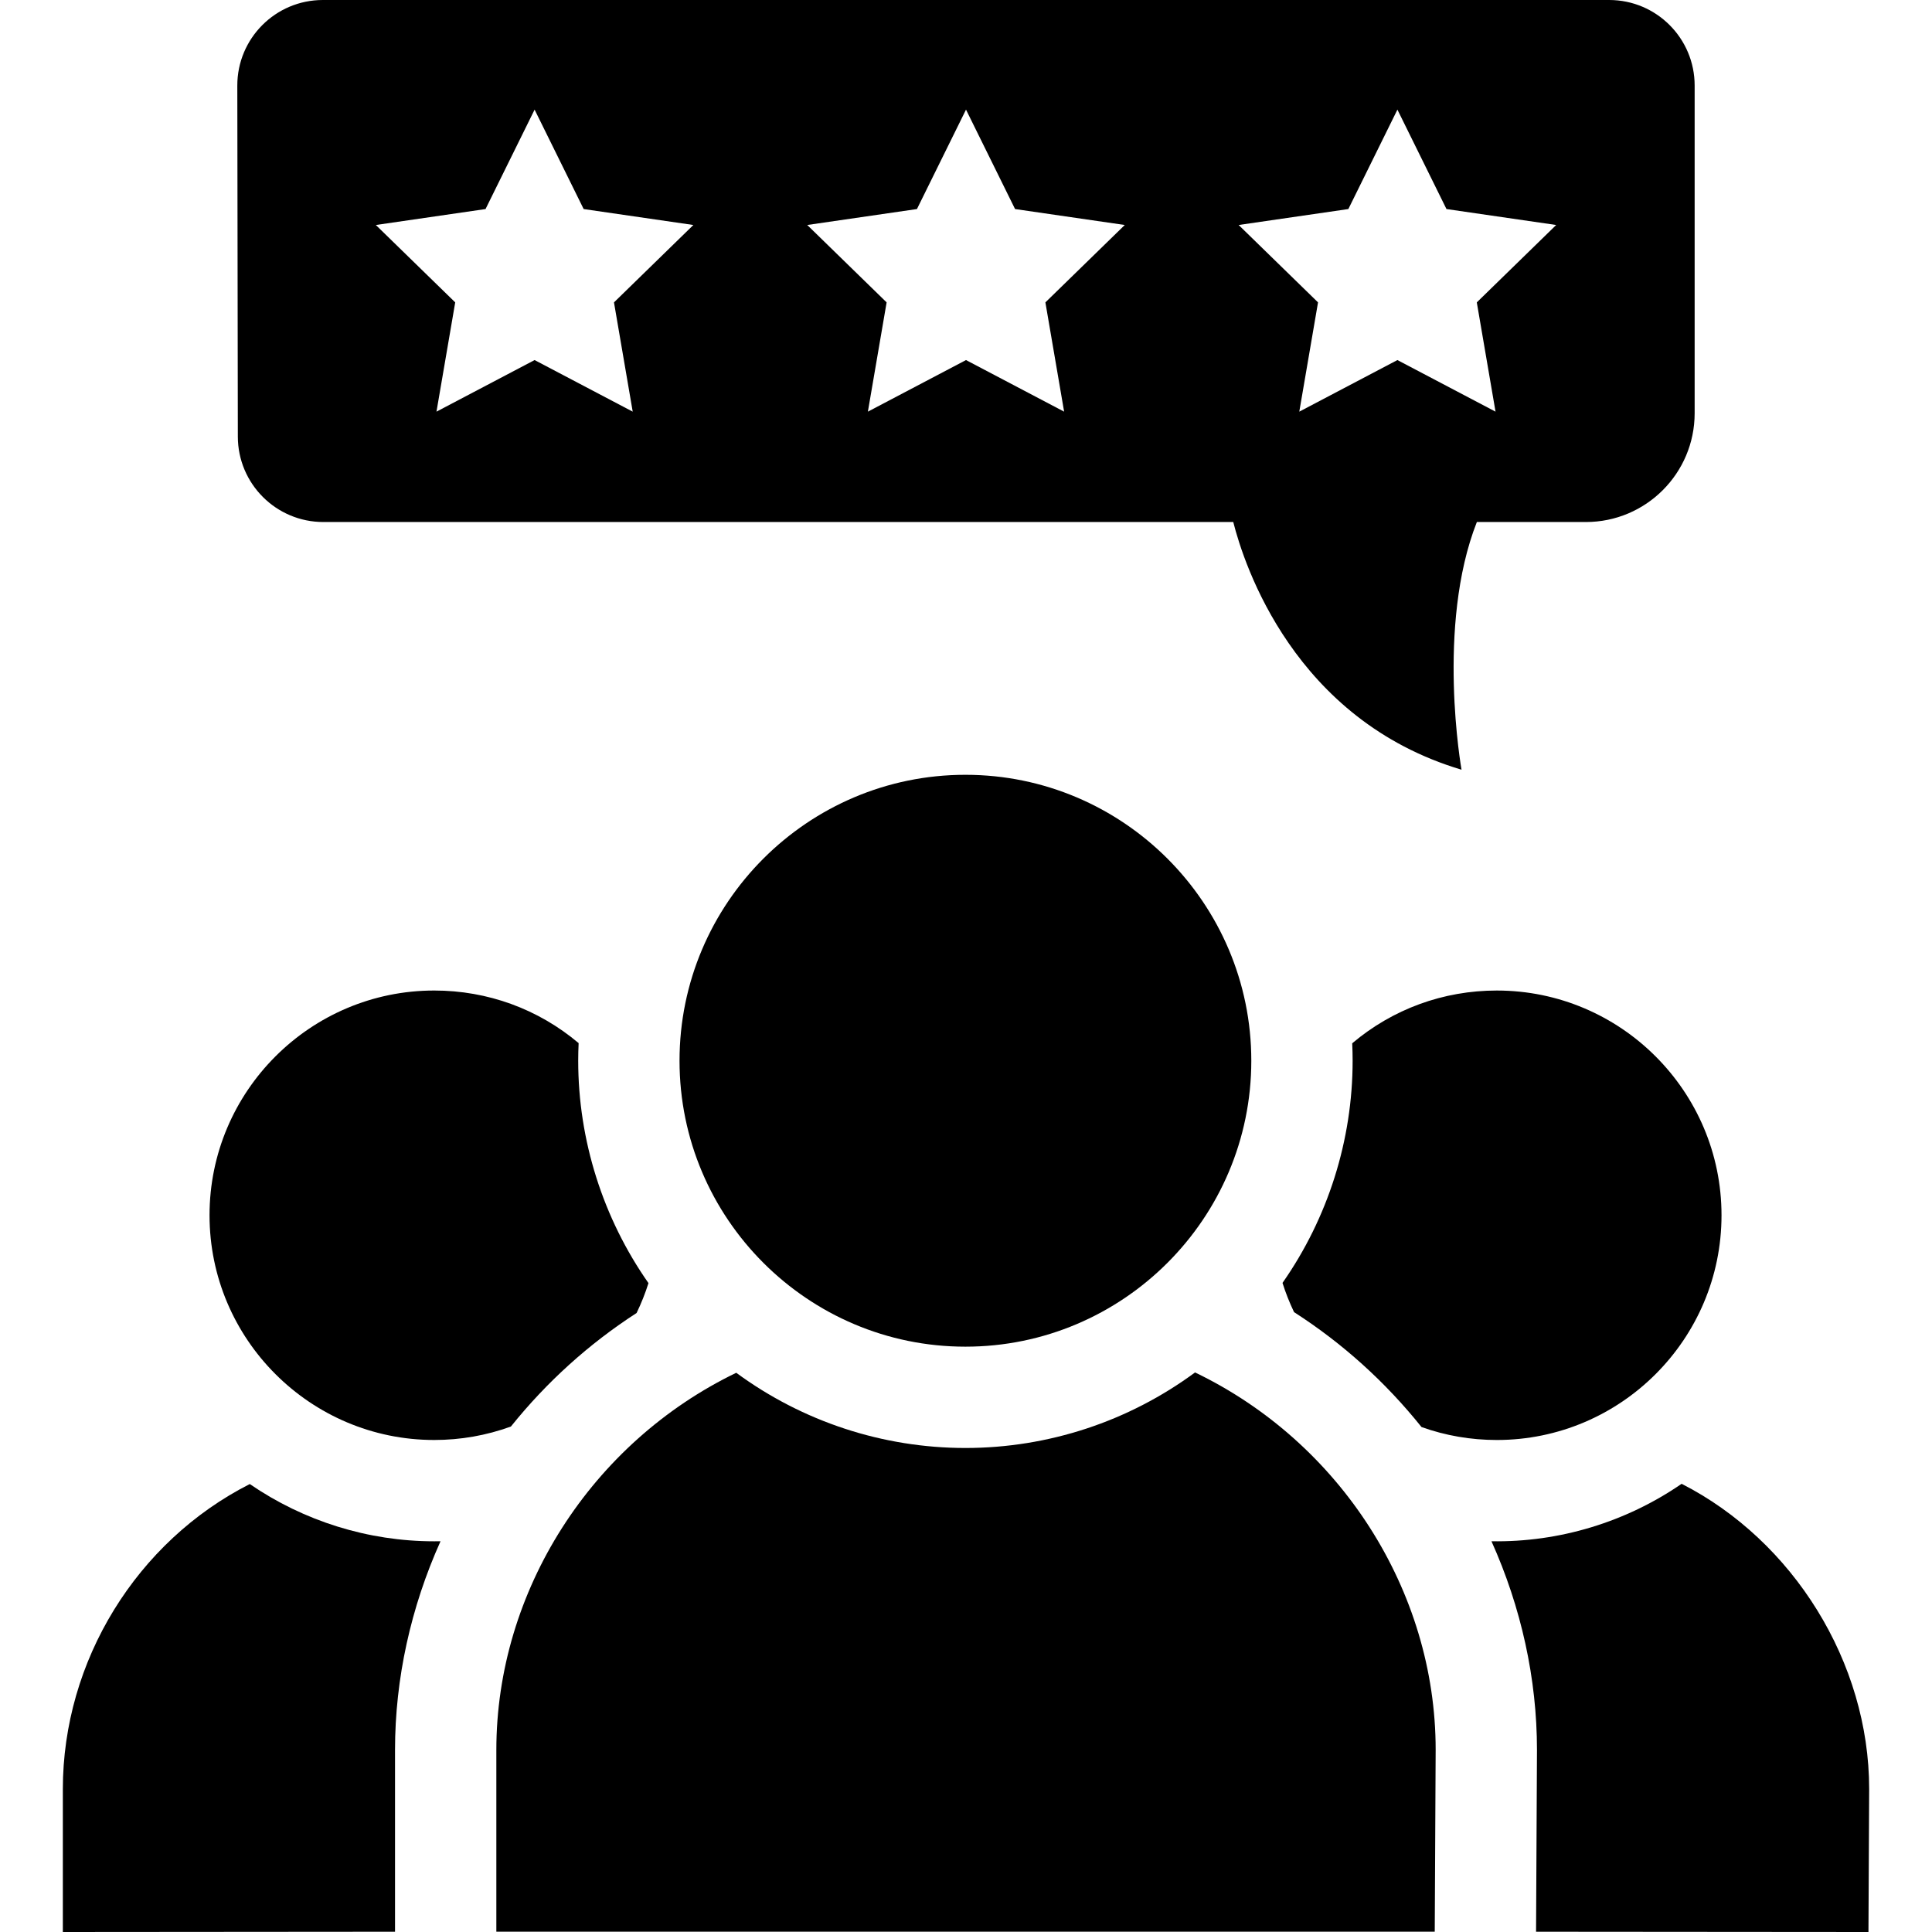
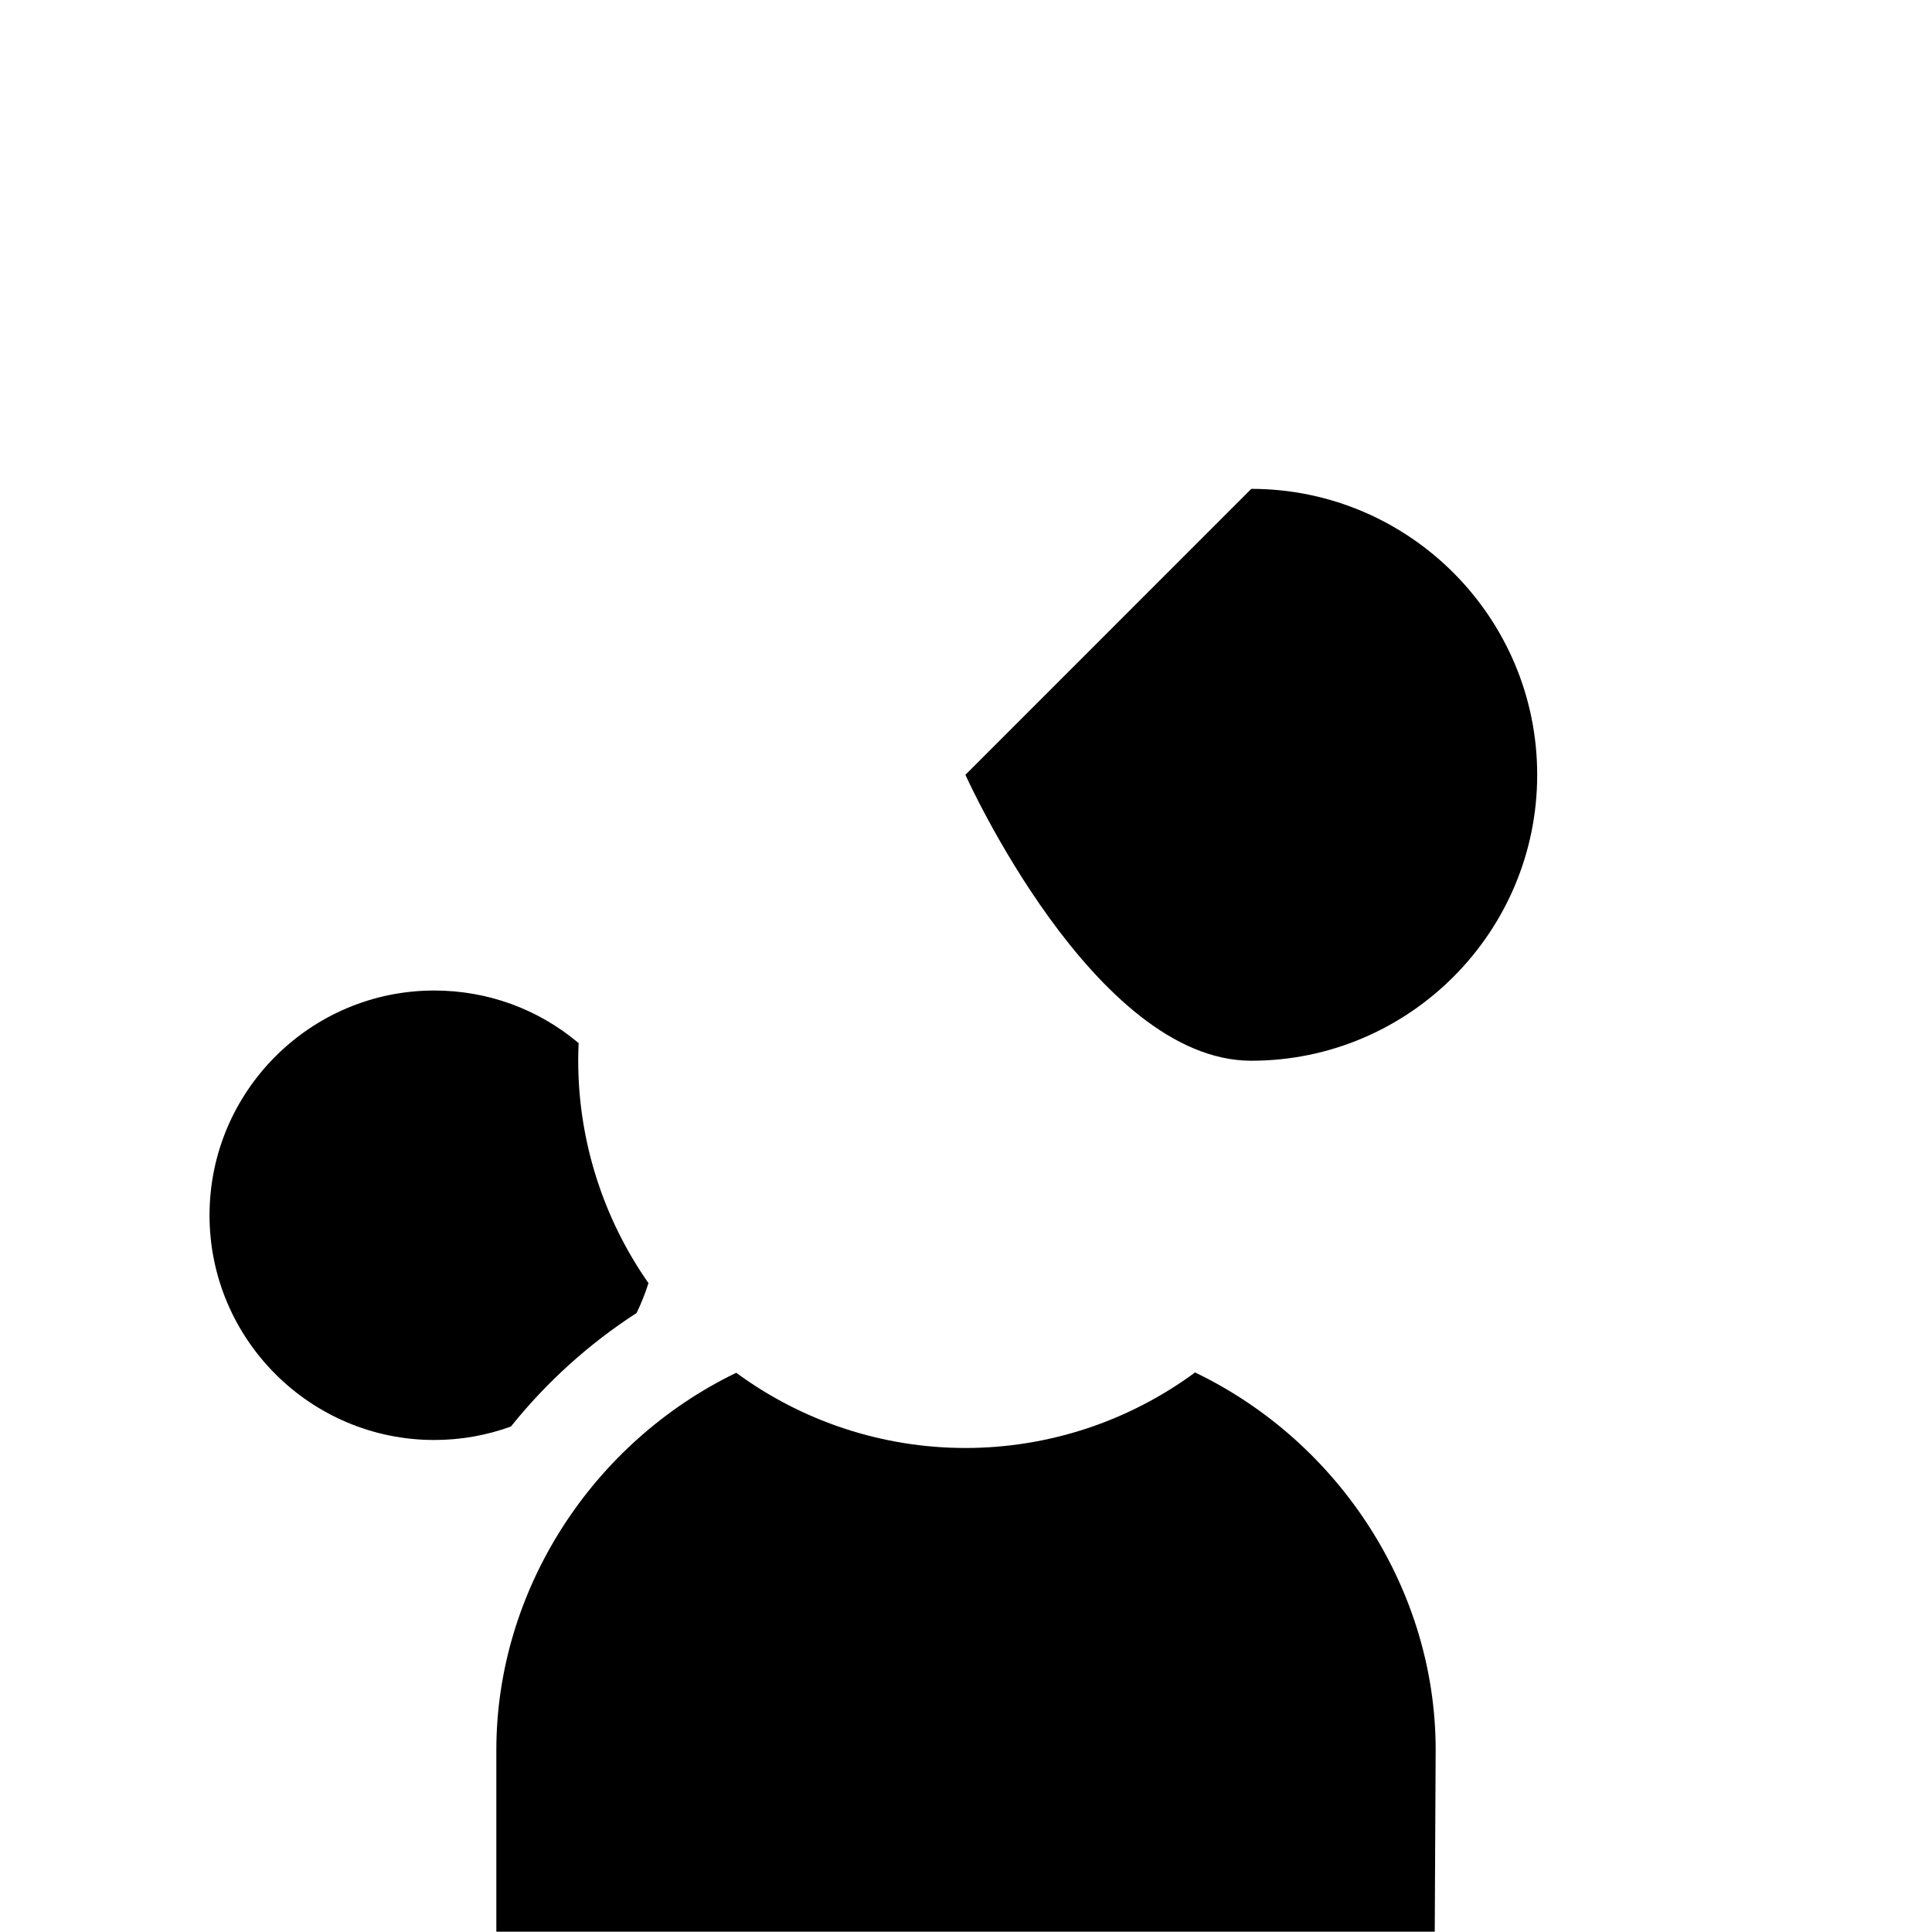
<svg xmlns="http://www.w3.org/2000/svg" id="Layer_1" enable-background="new 0 0 468 468" height="512" viewBox="0 0 468 468" width="512">
  <g>
    <g>
      <g>
-         <path d="m233.858 187.685c-38.186 0-69.252 31.071-69.252 69.263s31.067 69.263 69.252 69.263 69.253-31.071 69.253-69.263-31.067-69.263-69.253-69.263z" />
+         <path d="m233.858 187.685s31.067 69.263 69.252 69.263 69.253-31.071 69.253-69.263-31.067-69.263-69.253-69.263z" />
        <path d="m120.232 467.926h227.314l.222-44.082c0-38.582-23.153-74.49-58.281-91.389-16.064 11.85-35.535 18.299-55.628 18.299-20.043 0-39.473-6.42-55.516-18.218-35.027 16.935-58.111 52.813-58.111 91.369z" />
      </g>
      <g>
        <path d="m105.186 239.94c-30.013 0-54.43 24.421-54.43 54.438s24.417 54.439 54.43 54.439c6.395 0 12.629-1.095 18.574-3.26 8.678-10.804 18.896-20.034 30.446-27.503 1.134-2.344 2.096-4.761 2.879-7.237-11.016-15.709-17.022-34.605-17.022-53.869 0-1.404.034-2.829.102-4.27-9.786-8.249-22.021-12.738-34.979-12.738z" />
-         <path d="m60.504 359.489c-27.338 13.88-45.282 42.768-45.282 73.917v34.594l80.467-.064v-44.03c0-17.271 3.826-34.565 11.023-50.56-.508.01-1.016.014-1.526.014-15.992.001-31.586-4.88-44.682-13.871z" />
      </g>
      <g>
-         <path d="m344.343 345.682c5.84 2.082 11.961 3.136 18.241 3.136 30.013 0 54.43-24.421 54.43-54.439 0-30.017-24.417-54.438-54.43-54.438-12.982 0-25.235 4.504-35.03 12.782.067 1.426.101 2.837.101 4.226 0 19.239-5.994 38.117-16.986 53.815.763 2.418 1.697 4.782 2.797 7.078 11.731 7.535 22.095 16.879 30.877 27.84z" />
-         <path d="m372.089 467.936 80.519.064.17-34.655c0-30.647-18.382-60.123-45.426-73.916-13.465 9.272-29.634 14.193-46.063 13.921 7.196 15.995 11.022 33.288 11.022 50.555z" />
-       </g>
+         </g>
    </g>
-     <path d="m389.789 0h-311.587c-11.454 0-20.734 9.294-20.717 20.748l.129 85.02c.017 11.429 9.288 20.685 20.717 20.685h220.41c2.617 10.354 14.752 47.924 55.295 59.999 0 0-6.21-34.799 3.712-59.999h26.403c14.555 0 26.354-11.799 26.354-26.354v-79.382c.001-11.442-9.275-20.717-20.716-20.717zm-236.523 99.717-23.768-12.497-23.768 12.497 4.539-26.47-19.229-18.745 26.574-3.862 11.884-24.083 11.884 24.083 26.574 3.862-19.229 18.746zm104.502 0-23.768-12.497-23.768 12.497 4.539-26.47-19.229-18.746 26.574-3.862 11.884-24.082 11.884 24.083 26.574 3.862-19.229 18.746zm104.502 0-23.768-12.497-23.768 12.497 4.539-26.47-19.229-18.746 26.574-3.862 11.884-24.083 11.884 24.083 26.574 3.862-19.229 18.746z" />
  </g>
</svg>